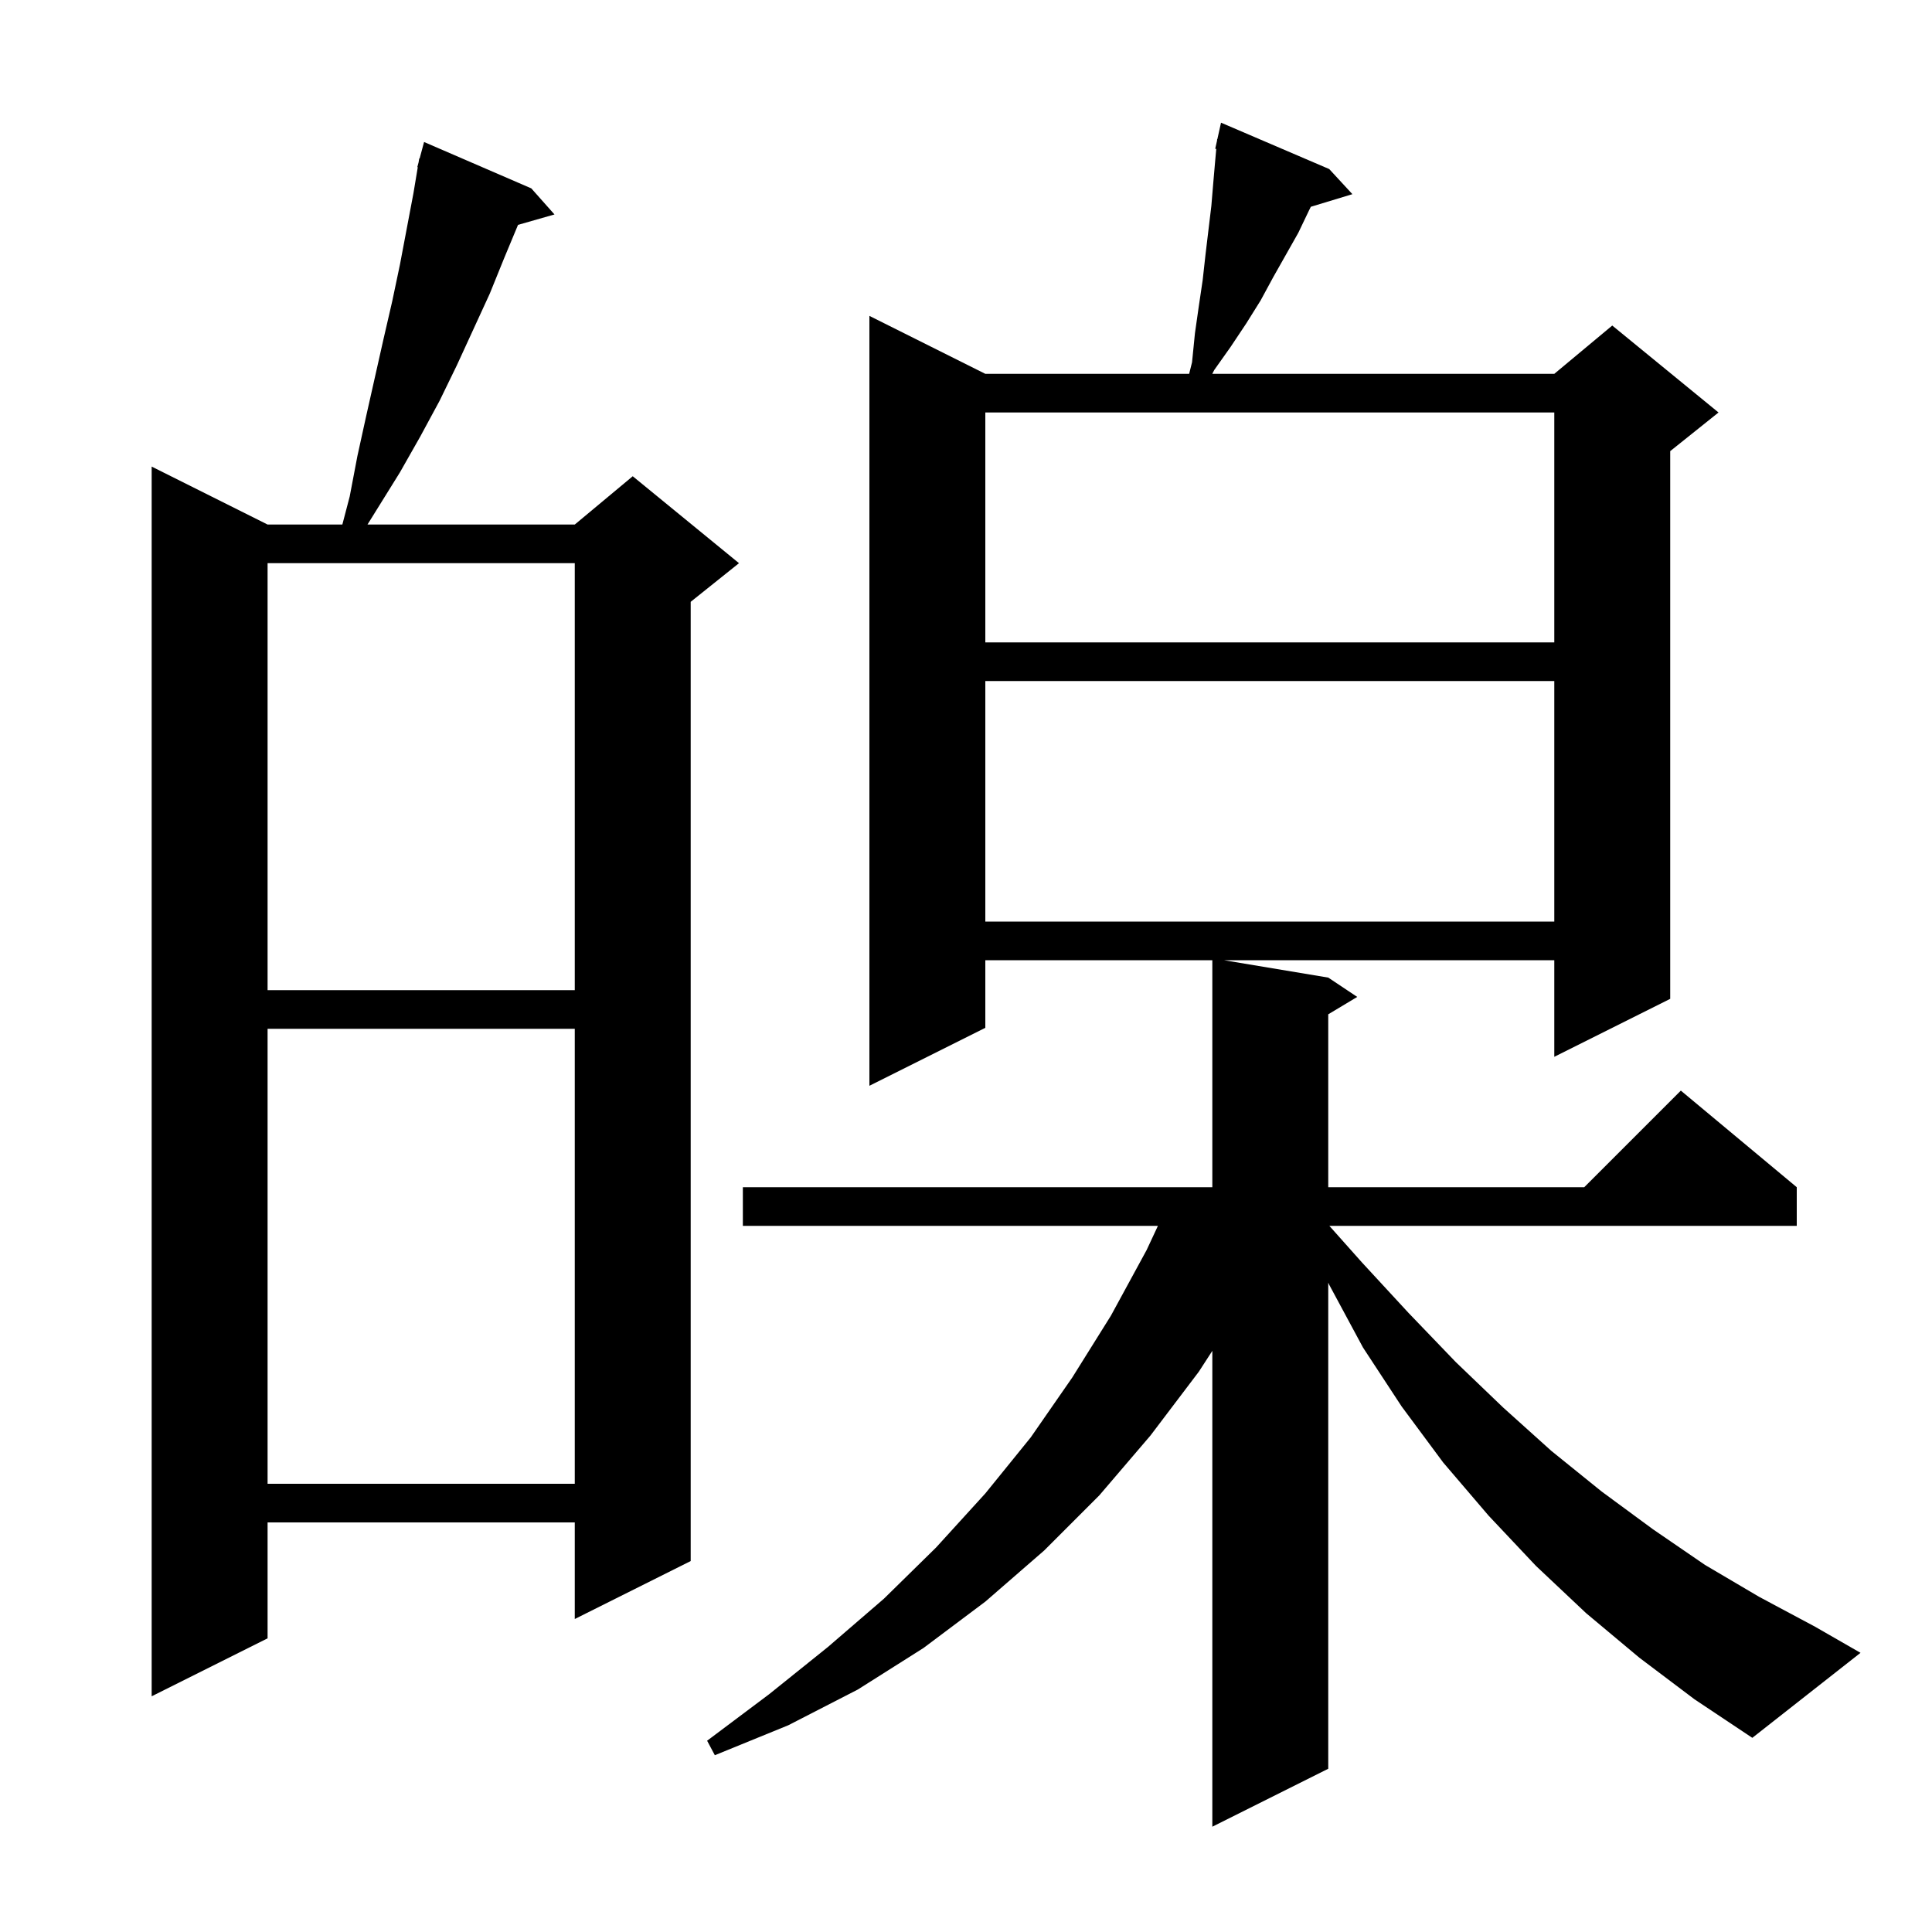
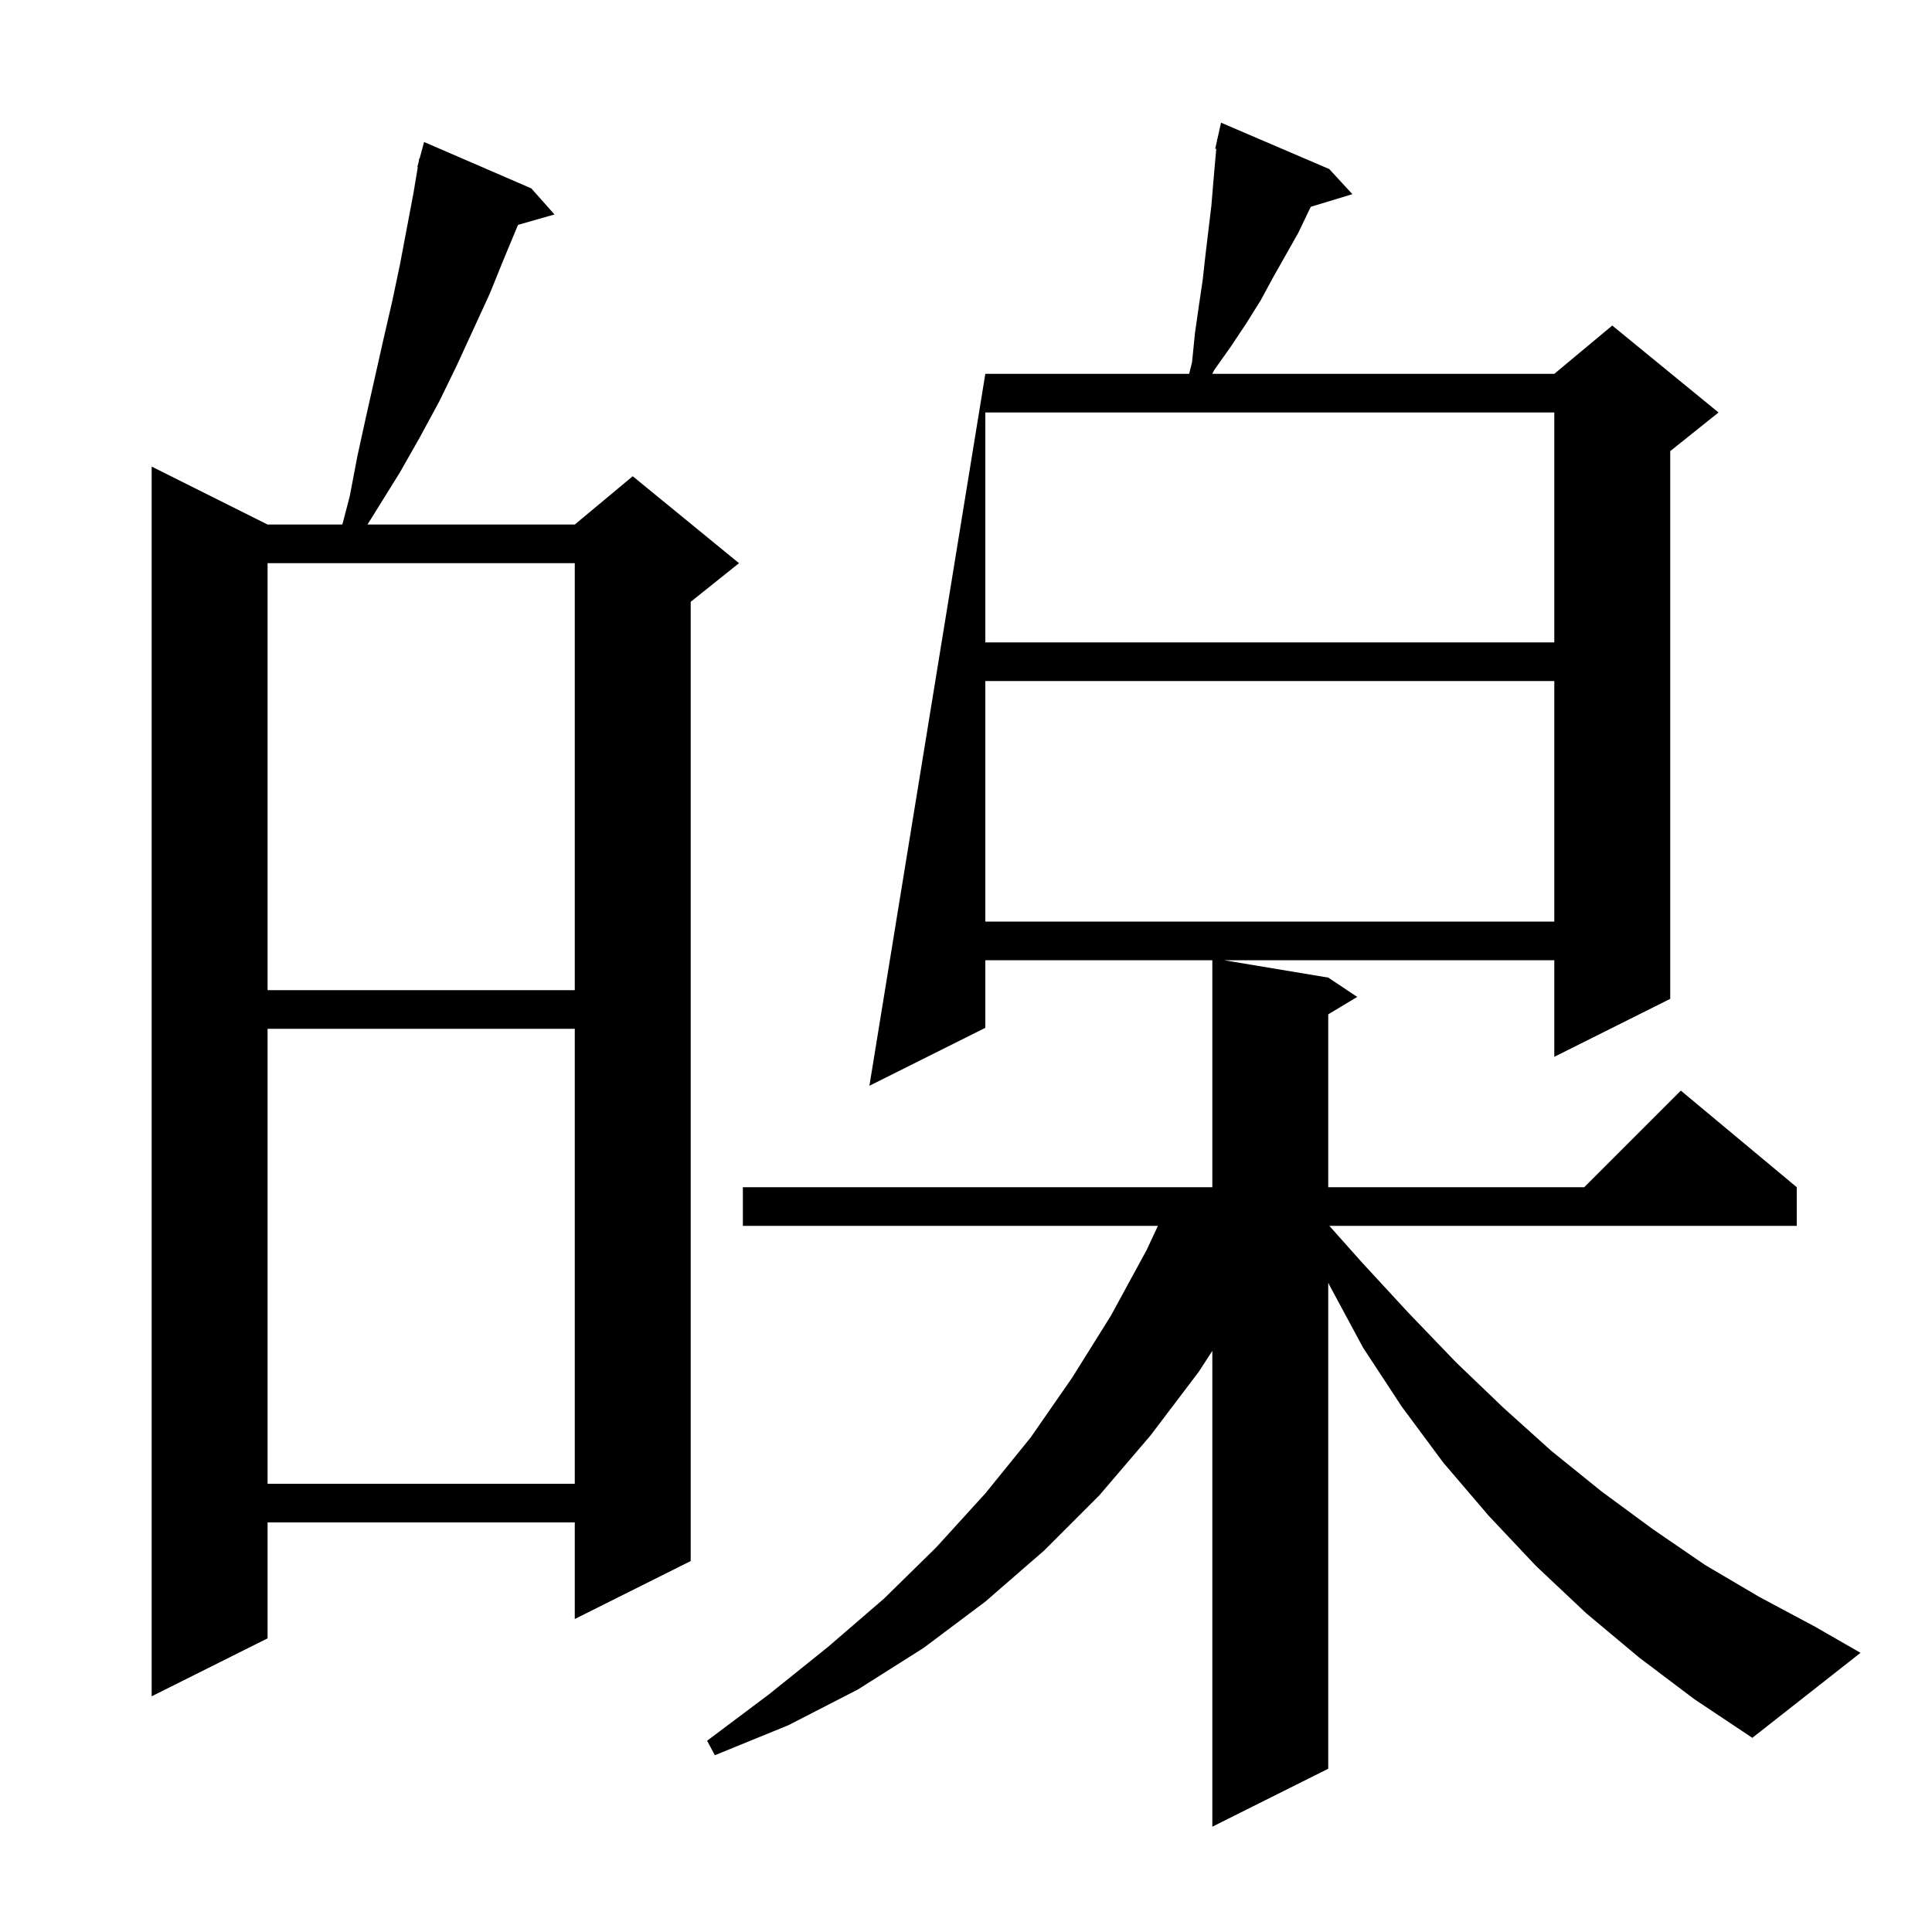
<svg xmlns="http://www.w3.org/2000/svg" version="1.1" baseProfile="full" viewBox="0 0 200 200" width="200" height="200">
  <g fill="currentColor">
-     <path d="M 169.7 171.6 L 164.2 167.0 L 159.0 162.1 L 154.1 156.9 L 149.4 151.4 L 145.1 145.6 L 141.1 139.5 L 137.6 133.0 L 137.5 132.781 L 137.5 183.1 L 125.5 189.1 L 125.5 139.839 L 124.1 142.0 L 119.1 148.6 L 113.8 154.8 L 108.1 160.5 L 102.0 165.8 L 95.6 170.6 L 88.8 174.9 L 81.6 178.6 L 74.0 181.7 L 73.2 180.2 L 79.6 175.4 L 85.7 170.5 L 91.5 165.5 L 96.9 160.2 L 102.0 154.6 L 106.7 148.8 L 111.0 142.6 L 115.0 136.2 L 118.7 129.4 L 119.867 126.9 L 76.9 126.9 L 76.9 122.9 L 125.5 122.9 L 125.5 99.4 L 102.0 99.4 L 102.0 106.4 L 90.0 112.4 L 90.0 32.7 L 102.0 38.7 L 123.1 38.7 L 123.4 37.5 L 123.7 34.5 L 124.1 31.7 L 124.5 29.0 L 124.8 26.3 L 125.4 21.3 L 125.6 18.9 L 125.8 16.6 L 125.907 15.419 L 125.8 15.4 L 125.985 14.569 L 126.0 14.4 L 126.021 14.406 L 126.4 12.7 L 137.6 17.5 L 140.0 20.1 L 135.697 21.406 L 135.5 21.8 L 134.4 24.1 L 131.8 28.7 L 130.5 31.1 L 129.0 33.5 L 127.4 35.9 L 125.7 38.3 L 125.493 38.7 L 160.9 38.7 L 166.9 33.7 L 177.9 42.7 L 172.9 46.7 L 172.9 103.4 L 160.9 109.4 L 160.9 99.4 L 126.7 99.4 L 137.5 101.2 L 140.5 103.2 L 137.5 105.0 L 137.5 122.9 L 164.0 122.9 L 174.0 112.9 L 186.0 122.9 L 186.0 126.9 L 137.615 126.9 L 141.0 130.7 L 145.8 135.9 L 150.7 141.0 L 155.6 145.7 L 160.6 150.2 L 165.8 154.4 L 171.1 158.3 L 176.5 162.0 L 182.1 165.3 L 187.9 168.4 L 192.6 171.1 L 181.4 179.9 L 175.4 175.9 Z M 55.0 19.5 L 57.4 22.2 L 53.626 23.278 L 52.2 26.7 L 50.7 30.4 L 47.3 37.8 L 45.5 41.5 L 43.5 45.2 L 41.4 48.9 L 38.043 54.3 L 59.5 54.3 L 65.5 49.3 L 76.5 58.3 L 71.5 62.3 L 71.5 161.6 L 59.5 167.6 L 59.5 157.6 L 27.7 157.6 L 27.7 169.6 L 15.7 175.6 L 15.7 48.3 L 27.7 54.3 L 35.44 54.3 L 36.2 51.4 L 37.0 47.2 L 37.9 43.1 L 39.7 35.1 L 40.6 31.2 L 41.4 27.4 L 42.8 20.0 L 43.248 17.309 L 43.2 17.3 L 43.331 16.812 L 43.4 16.4 L 43.439 16.411 L 43.9 14.7 Z M 27.7 106.5 L 27.7 153.6 L 59.5 153.6 L 59.5 106.5 Z M 27.7 58.3 L 27.7 102.5 L 59.5 102.5 L 59.5 58.3 Z M 102.0 70.5 L 102.0 95.4 L 160.9 95.4 L 160.9 70.5 Z M 102.0 42.7 L 102.0 66.5 L 160.9 66.5 L 160.9 42.7 Z " />
+     <path d="M 169.7 171.6 L 164.2 167.0 L 159.0 162.1 L 154.1 156.9 L 149.4 151.4 L 145.1 145.6 L 141.1 139.5 L 137.6 133.0 L 137.5 132.781 L 137.5 183.1 L 125.5 189.1 L 125.5 139.839 L 124.1 142.0 L 119.1 148.6 L 113.8 154.8 L 108.1 160.5 L 102.0 165.8 L 95.6 170.6 L 88.8 174.9 L 81.6 178.6 L 74.0 181.7 L 73.2 180.2 L 79.6 175.4 L 85.7 170.5 L 91.5 165.5 L 96.9 160.2 L 102.0 154.6 L 106.7 148.8 L 111.0 142.6 L 115.0 136.2 L 118.7 129.4 L 119.867 126.9 L 76.9 126.9 L 76.9 122.9 L 125.5 122.9 L 125.5 99.4 L 102.0 99.4 L 102.0 106.4 L 90.0 112.4 L 102.0 38.7 L 123.1 38.7 L 123.4 37.5 L 123.7 34.5 L 124.1 31.7 L 124.5 29.0 L 124.8 26.3 L 125.4 21.3 L 125.6 18.9 L 125.8 16.6 L 125.907 15.419 L 125.8 15.4 L 125.985 14.569 L 126.0 14.4 L 126.021 14.406 L 126.4 12.7 L 137.6 17.5 L 140.0 20.1 L 135.697 21.406 L 135.5 21.8 L 134.4 24.1 L 131.8 28.7 L 130.5 31.1 L 129.0 33.5 L 127.4 35.9 L 125.7 38.3 L 125.493 38.7 L 160.9 38.7 L 166.9 33.7 L 177.9 42.7 L 172.9 46.7 L 172.9 103.4 L 160.9 109.4 L 160.9 99.4 L 126.7 99.4 L 137.5 101.2 L 140.5 103.2 L 137.5 105.0 L 137.5 122.9 L 164.0 122.9 L 174.0 112.9 L 186.0 122.9 L 186.0 126.9 L 137.615 126.9 L 141.0 130.7 L 145.8 135.9 L 150.7 141.0 L 155.6 145.7 L 160.6 150.2 L 165.8 154.4 L 171.1 158.3 L 176.5 162.0 L 182.1 165.3 L 187.9 168.4 L 192.6 171.1 L 181.4 179.9 L 175.4 175.9 Z M 55.0 19.5 L 57.4 22.2 L 53.626 23.278 L 52.2 26.7 L 50.7 30.4 L 47.3 37.8 L 45.5 41.5 L 43.5 45.2 L 41.4 48.9 L 38.043 54.3 L 59.5 54.3 L 65.5 49.3 L 76.5 58.3 L 71.5 62.3 L 71.5 161.6 L 59.5 167.6 L 59.5 157.6 L 27.7 157.6 L 27.7 169.6 L 15.7 175.6 L 15.7 48.3 L 27.7 54.3 L 35.44 54.3 L 36.2 51.4 L 37.0 47.2 L 37.9 43.1 L 39.7 35.1 L 40.6 31.2 L 41.4 27.4 L 42.8 20.0 L 43.248 17.309 L 43.2 17.3 L 43.331 16.812 L 43.4 16.4 L 43.439 16.411 L 43.9 14.7 Z M 27.7 106.5 L 27.7 153.6 L 59.5 153.6 L 59.5 106.5 Z M 27.7 58.3 L 27.7 102.5 L 59.5 102.5 L 59.5 58.3 Z M 102.0 70.5 L 102.0 95.4 L 160.9 95.4 L 160.9 70.5 Z M 102.0 42.7 L 102.0 66.5 L 160.9 66.5 L 160.9 42.7 Z " />
  </g>
</svg>